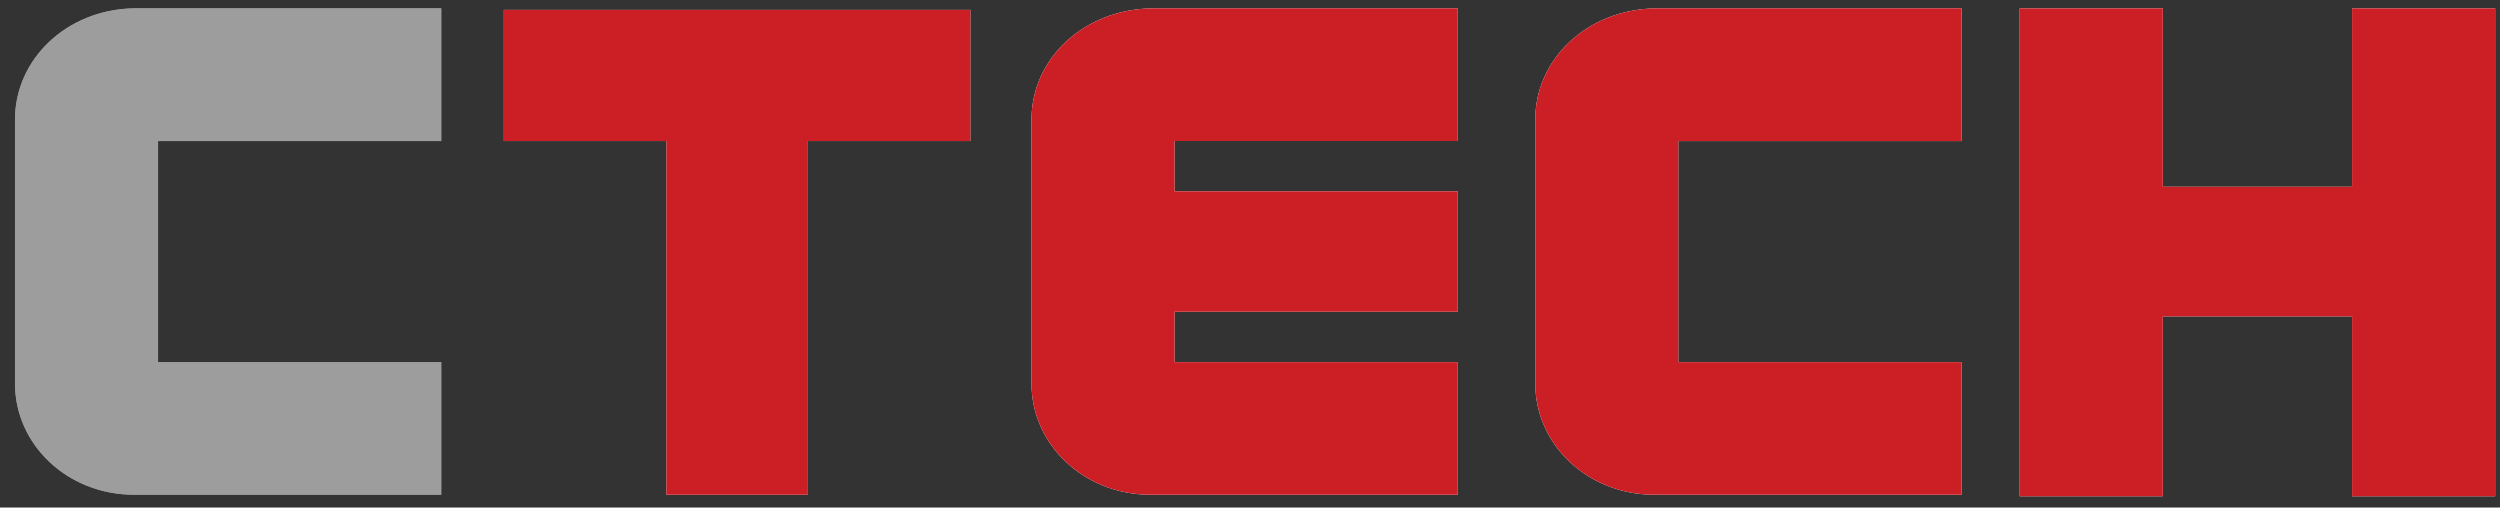
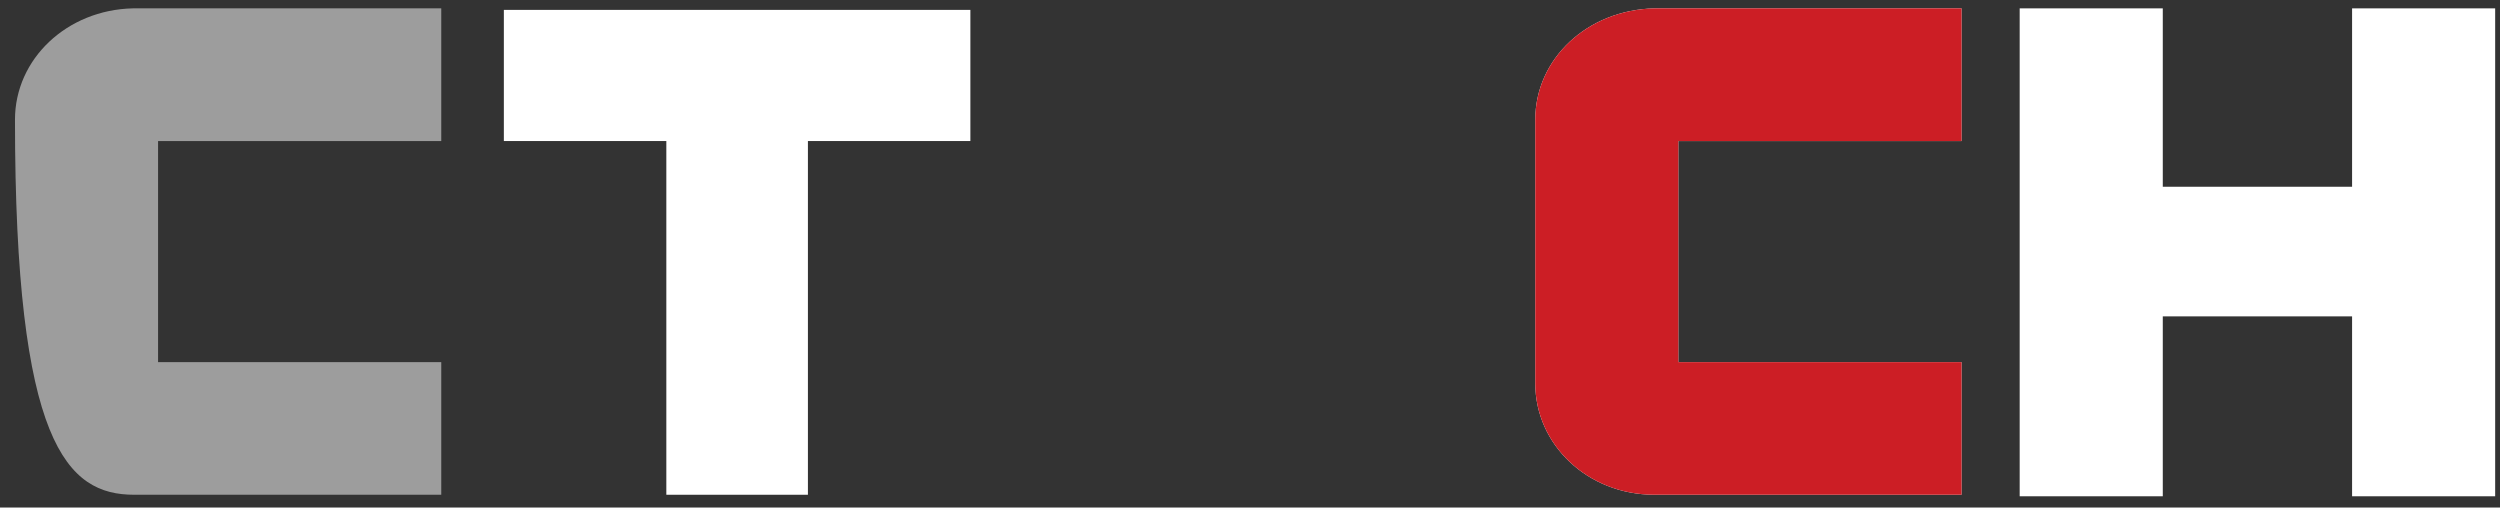
<svg xmlns="http://www.w3.org/2000/svg" width="133" height="27" viewBox="0 0 133 27" fill="none">
  <rect x="0" y="0" width="133" height="27" fill="#333333" stroke="none" />
  <path d="M26.805 0.526V7.503H35.449V26.321H42.981V7.503H51.624V0.526H26.805Z" fill="white" />
-   <path d="M0.797 6.367V20.399C0.797 23.643 3.573 26.321 7.14 26.321H23.475V19.264H8.409V7.503H23.475V0.445H7.061C3.573 0.526 0.797 3.123 0.797 6.367Z" fill="#9D9D9D" />
+   <path d="M0.797 6.367C0.797 23.643 3.573 26.321 7.14 26.321H23.475V19.264H8.409V7.503H23.475V0.445H7.061C3.573 0.526 0.797 3.123 0.797 6.367Z" fill="#9D9D9D" />
  <path d="M81.676 6.367V20.399C81.676 23.643 84.452 26.321 88.02 26.321H104.354V19.264H89.288V7.503H104.354V0.445H88.02C84.452 0.526 81.676 3.123 81.676 6.367Z" fill="white" />
-   <path d="M54.875 6.367V20.399C54.875 23.643 57.651 26.321 61.218 26.321H77.553V19.264H62.486V16.586H77.553V10.178H62.486V7.501H77.553V0.445H61.218C57.651 0.526 54.875 3.123 54.875 6.367Z" fill="white" />
  <path d="M125.131 0.445V9.935H115.06V0.445H107.447V26.402H115.06V16.831H125.131V26.402H132.743V0.445H125.131Z" fill="white" />
-   <path d="M26.805 0.526V7.503H35.449V26.321H42.981V7.503H51.624V0.526H26.805Z" fill="#CC1E25" />
-   <path d="M0.797 6.367V20.399C0.797 23.643 3.573 26.321 7.14 26.321H23.475V19.264H8.409V7.503H23.475V0.445H7.061C3.573 0.526 0.797 3.123 0.797 6.367Z" fill="#9D9D9D" />
  <path d="M81.676 6.367V20.399C81.676 23.643 84.452 26.321 88.02 26.321H104.354V19.264H89.288V7.503H104.354V0.445H88.02C84.452 0.526 81.676 3.123 81.676 6.367Z" fill="#CC1E25" />
-   <path d="M54.875 6.367V20.399C54.875 23.643 57.651 26.321 61.218 26.321H77.553V19.264H62.486V16.586H77.553V10.178H62.486V7.501H77.553V0.445H61.218C57.651 0.526 54.875 3.123 54.875 6.367Z" fill="#CC1E25" />
-   <path d="M125.131 0.445V9.935H115.06V0.445H107.447V26.402H115.06V16.831H125.131V26.402H132.743V0.445H125.131Z" fill="#CC1E25" />
</svg>